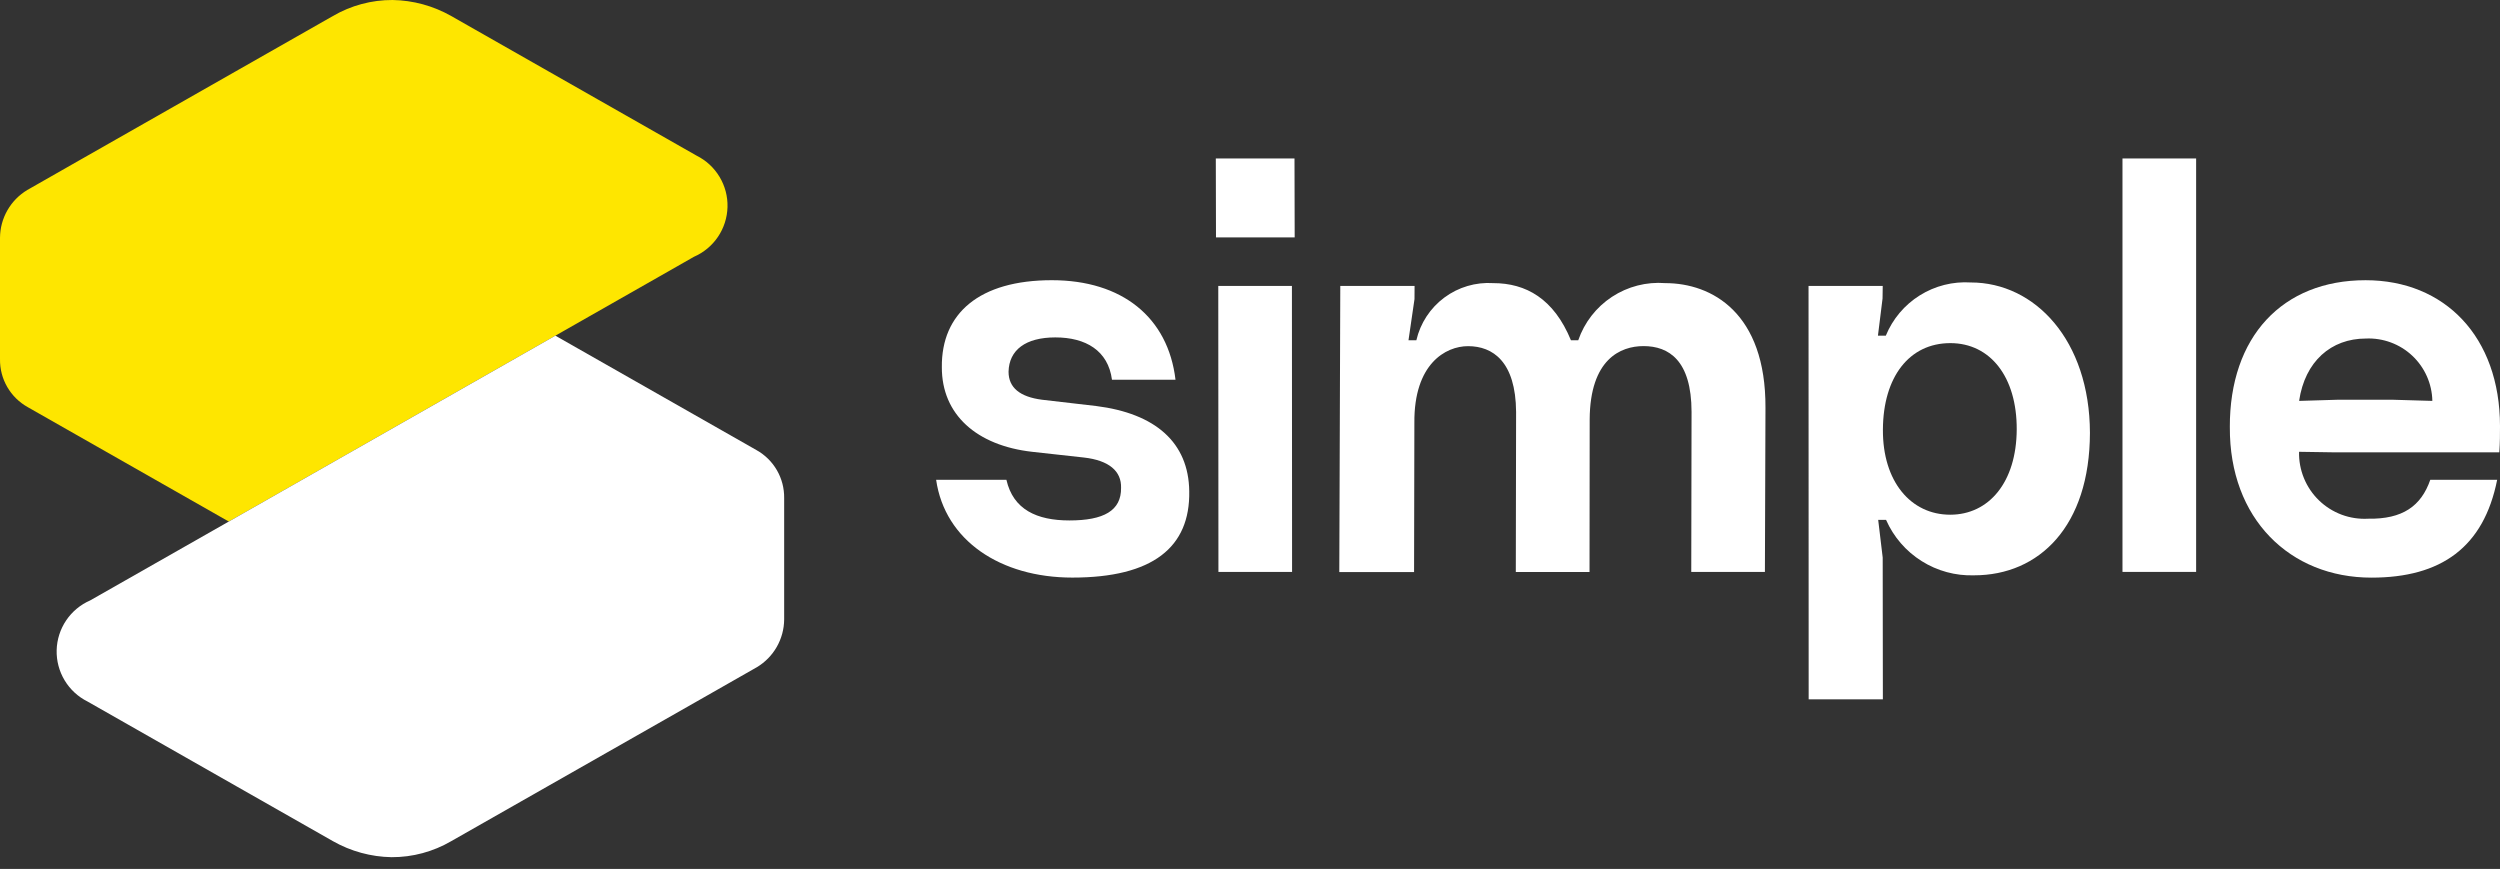
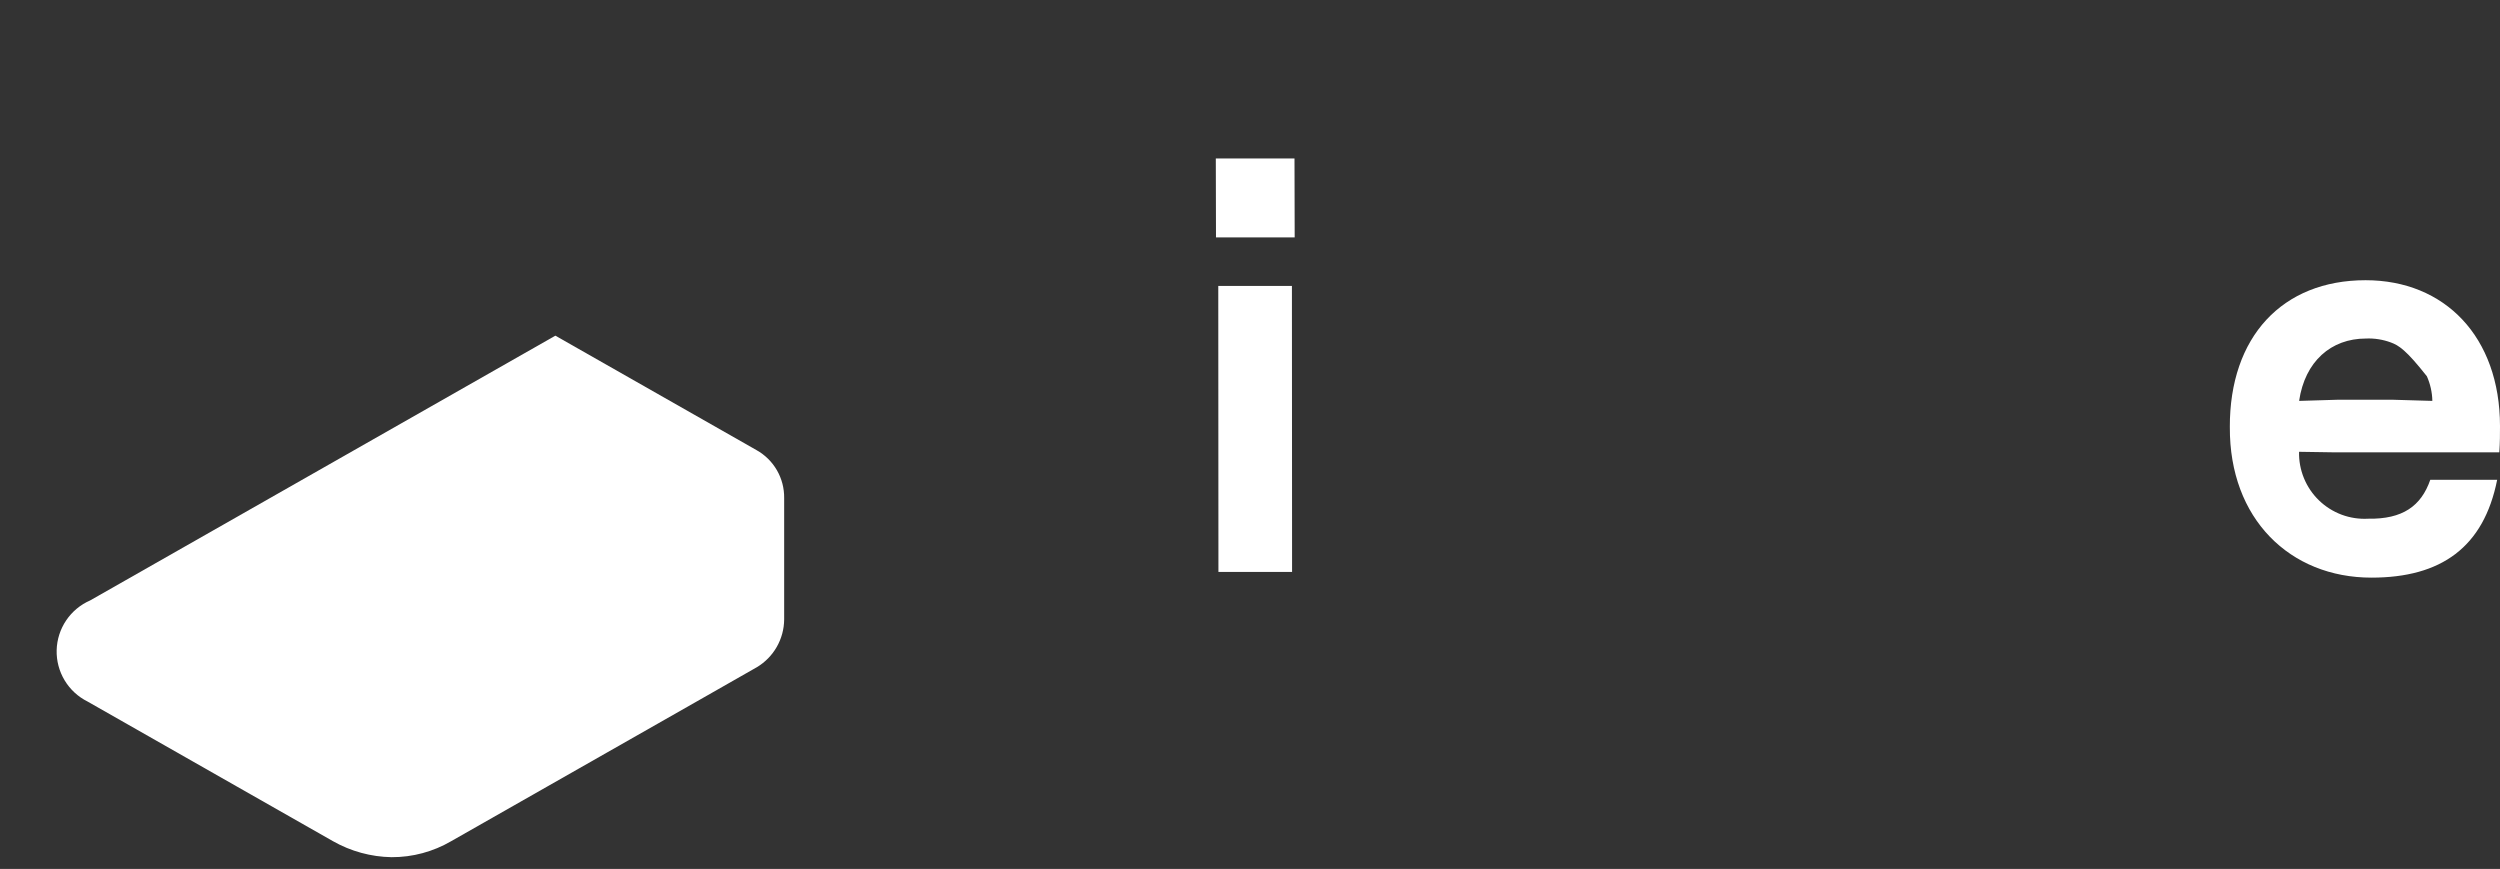
<svg xmlns="http://www.w3.org/2000/svg" width="164" height="57" viewBox="0 0 164 57" fill="none">
  <rect x="0" y="0" width="164" height="57" fill="#333333" stroke="none" />
  <g id="Logo">
-     <path id="Path 18090" d="M43.257 18.136L45.523 16.845C46.162 16.567 46.709 16.113 47.099 15.535C47.489 14.957 47.706 14.28 47.724 13.583C47.743 12.886 47.562 12.198 47.202 11.601C46.843 11.003 46.32 10.521 45.696 10.21L35.95 4.664L29.599 1.05C28.424 0.383 27.101 0.022 25.75 4.56218e-05C24.377 -0.005 23.027 0.358 21.84 1.05L5.459 10.373C5.459 10.373 2.763 11.913 1.788 12.465C1.246 12.79 0.798 13.248 0.485 13.796C0.172 14.344 0.005 14.963 0 15.594V23.56C-0.009 24.199 0.154 24.828 0.473 25.382C0.793 25.936 1.256 26.393 1.814 26.705L15.008 34.213L43.257 18.136Z" fill="#FEE600" />
    <path id="Path 18091" d="M8.184 38.097L5.918 39.386C5.279 39.664 4.732 40.118 4.342 40.696C3.952 41.274 3.735 41.951 3.717 42.648C3.698 43.345 3.88 44.033 4.239 44.63C4.598 45.228 5.121 45.71 5.745 46.021C6.412 46.396 13.538 50.456 15.491 51.568L21.842 55.181C23.017 55.848 24.34 56.209 25.691 56.231C27.064 56.236 28.414 55.873 29.6 55.181L45.982 45.859C45.982 45.859 48.678 44.318 49.653 43.767C50.194 43.443 50.643 42.984 50.956 42.436C51.269 41.888 51.436 41.269 51.441 40.638V32.672C51.45 32.033 51.286 31.404 50.967 30.85C50.648 30.296 50.184 29.839 49.626 29.527L36.432 22.02L8.184 38.097Z" fill="white" />
-     <path id="Path 18092" d="M61.411 31.477H66.021C66.465 33.428 68.015 34.141 70.154 34.141C72.403 34.141 73.561 33.503 73.542 32.002C73.573 30.913 72.761 30.201 71.099 30.013L67.702 29.638C64.075 29.226 61.772 27.201 61.785 24.085C61.749 20.558 64.245 18.381 69.001 18.381C73.611 18.381 76.627 20.818 77.113 24.91H72.946C72.693 22.997 71.223 22.134 69.231 22.134C67.277 22.134 66.195 22.959 66.161 24.384C66.161 25.434 66.911 26.034 68.352 26.222L71.905 26.634C75.805 27.123 77.975 29.035 78.014 32.225C78.081 35.903 75.62 37.89 70.347 37.89C65.626 37.89 61.983 35.454 61.41 31.475" fill="white" />
    <path id="Path 18093" d="M79.757 10.395H84.919L84.931 15.572H79.769L79.757 10.395ZM79.919 18.757H84.75L84.76 37.517H79.929L79.919 18.757Z" fill="white" />
-     <path id="Path 18094" d="M87.923 18.757H92.796L92.791 19.62L92.397 22.322H92.913C93.173 21.201 93.823 20.208 94.747 19.522C95.67 18.835 96.808 18.499 97.957 18.573C100.094 18.573 101.929 19.586 103.054 22.322H103.533C103.935 21.153 104.713 20.151 105.746 19.472C106.779 18.794 108.008 18.477 109.24 18.573C112.3 18.573 115.843 20.524 115.815 26.753L115.778 37.521H110.947L110.966 27.015C110.961 23.641 109.475 22.704 107.815 22.704C106.304 22.704 104.308 23.567 104.283 27.507L104.273 37.525H99.437L99.456 27.019C99.431 23.717 97.927 22.708 96.305 22.708C94.83 22.708 92.75 23.871 92.783 27.736L92.763 37.529H87.858L87.923 18.757Z" fill="white" />
-     <path id="Path 18095" d="M118.64 18.757H123.507L123.495 19.582L123.193 22.019H123.71C124.157 20.927 124.936 20.003 125.937 19.377C126.938 18.751 128.109 18.455 129.287 18.53C133.491 18.53 137.084 22.319 137.1 28.398C137.087 34.514 133.778 37.741 129.5 37.741C128.284 37.78 127.085 37.454 126.055 36.805C125.026 36.157 124.214 35.215 123.725 34.102H123.209L123.505 36.577L123.516 45.877H118.648L118.64 18.757ZM132.297 28.175C132.313 24.723 130.56 22.509 127.942 22.509C125.25 22.509 123.537 24.723 123.519 28.175C123.495 31.589 125.351 33.765 127.932 33.765C130.478 33.765 132.28 31.627 132.297 28.175Z" fill="white" />
-     <path id="Rectangle 8238" d="M144.066 10.395H139.235V37.517H144.066V10.395Z" fill="white" />
-     <path id="Path 18096" d="M146.277 28.024C146.256 22.096 149.721 18.382 155.18 18.382C160.38 18.382 163.994 22.096 164 27.949C164 28.475 164 29 163.955 29.675H153.223L150.818 29.638C150.804 30.23 150.913 30.819 151.138 31.367C151.362 31.915 151.698 32.411 152.123 32.823C152.549 33.236 153.055 33.555 153.61 33.763C154.165 33.97 154.757 34.06 155.348 34.027C157.606 34.066 158.827 33.203 159.426 31.476H163.814C162.931 35.903 160.138 37.893 155.567 37.893C150.219 37.893 146.241 34.027 146.278 28.024M153.314 26.224H157.002L159.562 26.299C159.551 25.742 159.429 25.193 159.203 24.684C158.977 24.175 158.651 23.717 158.245 23.335C157.839 22.954 157.361 22.658 156.839 22.465C156.317 22.271 155.761 22.184 155.205 22.208C152.918 22.208 151.203 23.708 150.822 26.299L153.314 26.224Z" fill="white" />
+     <path id="Path 18096" d="M146.277 28.024C146.256 22.096 149.721 18.382 155.18 18.382C160.38 18.382 163.994 22.096 164 27.949C164 28.475 164 29 163.955 29.675H153.223L150.818 29.638C150.804 30.23 150.913 30.819 151.138 31.367C151.362 31.915 151.698 32.411 152.123 32.823C152.549 33.236 153.055 33.555 153.61 33.763C154.165 33.97 154.757 34.06 155.348 34.027C157.606 34.066 158.827 33.203 159.426 31.476H163.814C162.931 35.903 160.138 37.893 155.567 37.893C150.219 37.893 146.241 34.027 146.278 28.024M153.314 26.224H157.002L159.562 26.299C159.551 25.742 159.429 25.193 159.203 24.684C157.839 22.954 157.361 22.658 156.839 22.465C156.317 22.271 155.761 22.184 155.205 22.208C152.918 22.208 151.203 23.708 150.822 26.299L153.314 26.224Z" fill="white" />
  </g>
</svg>